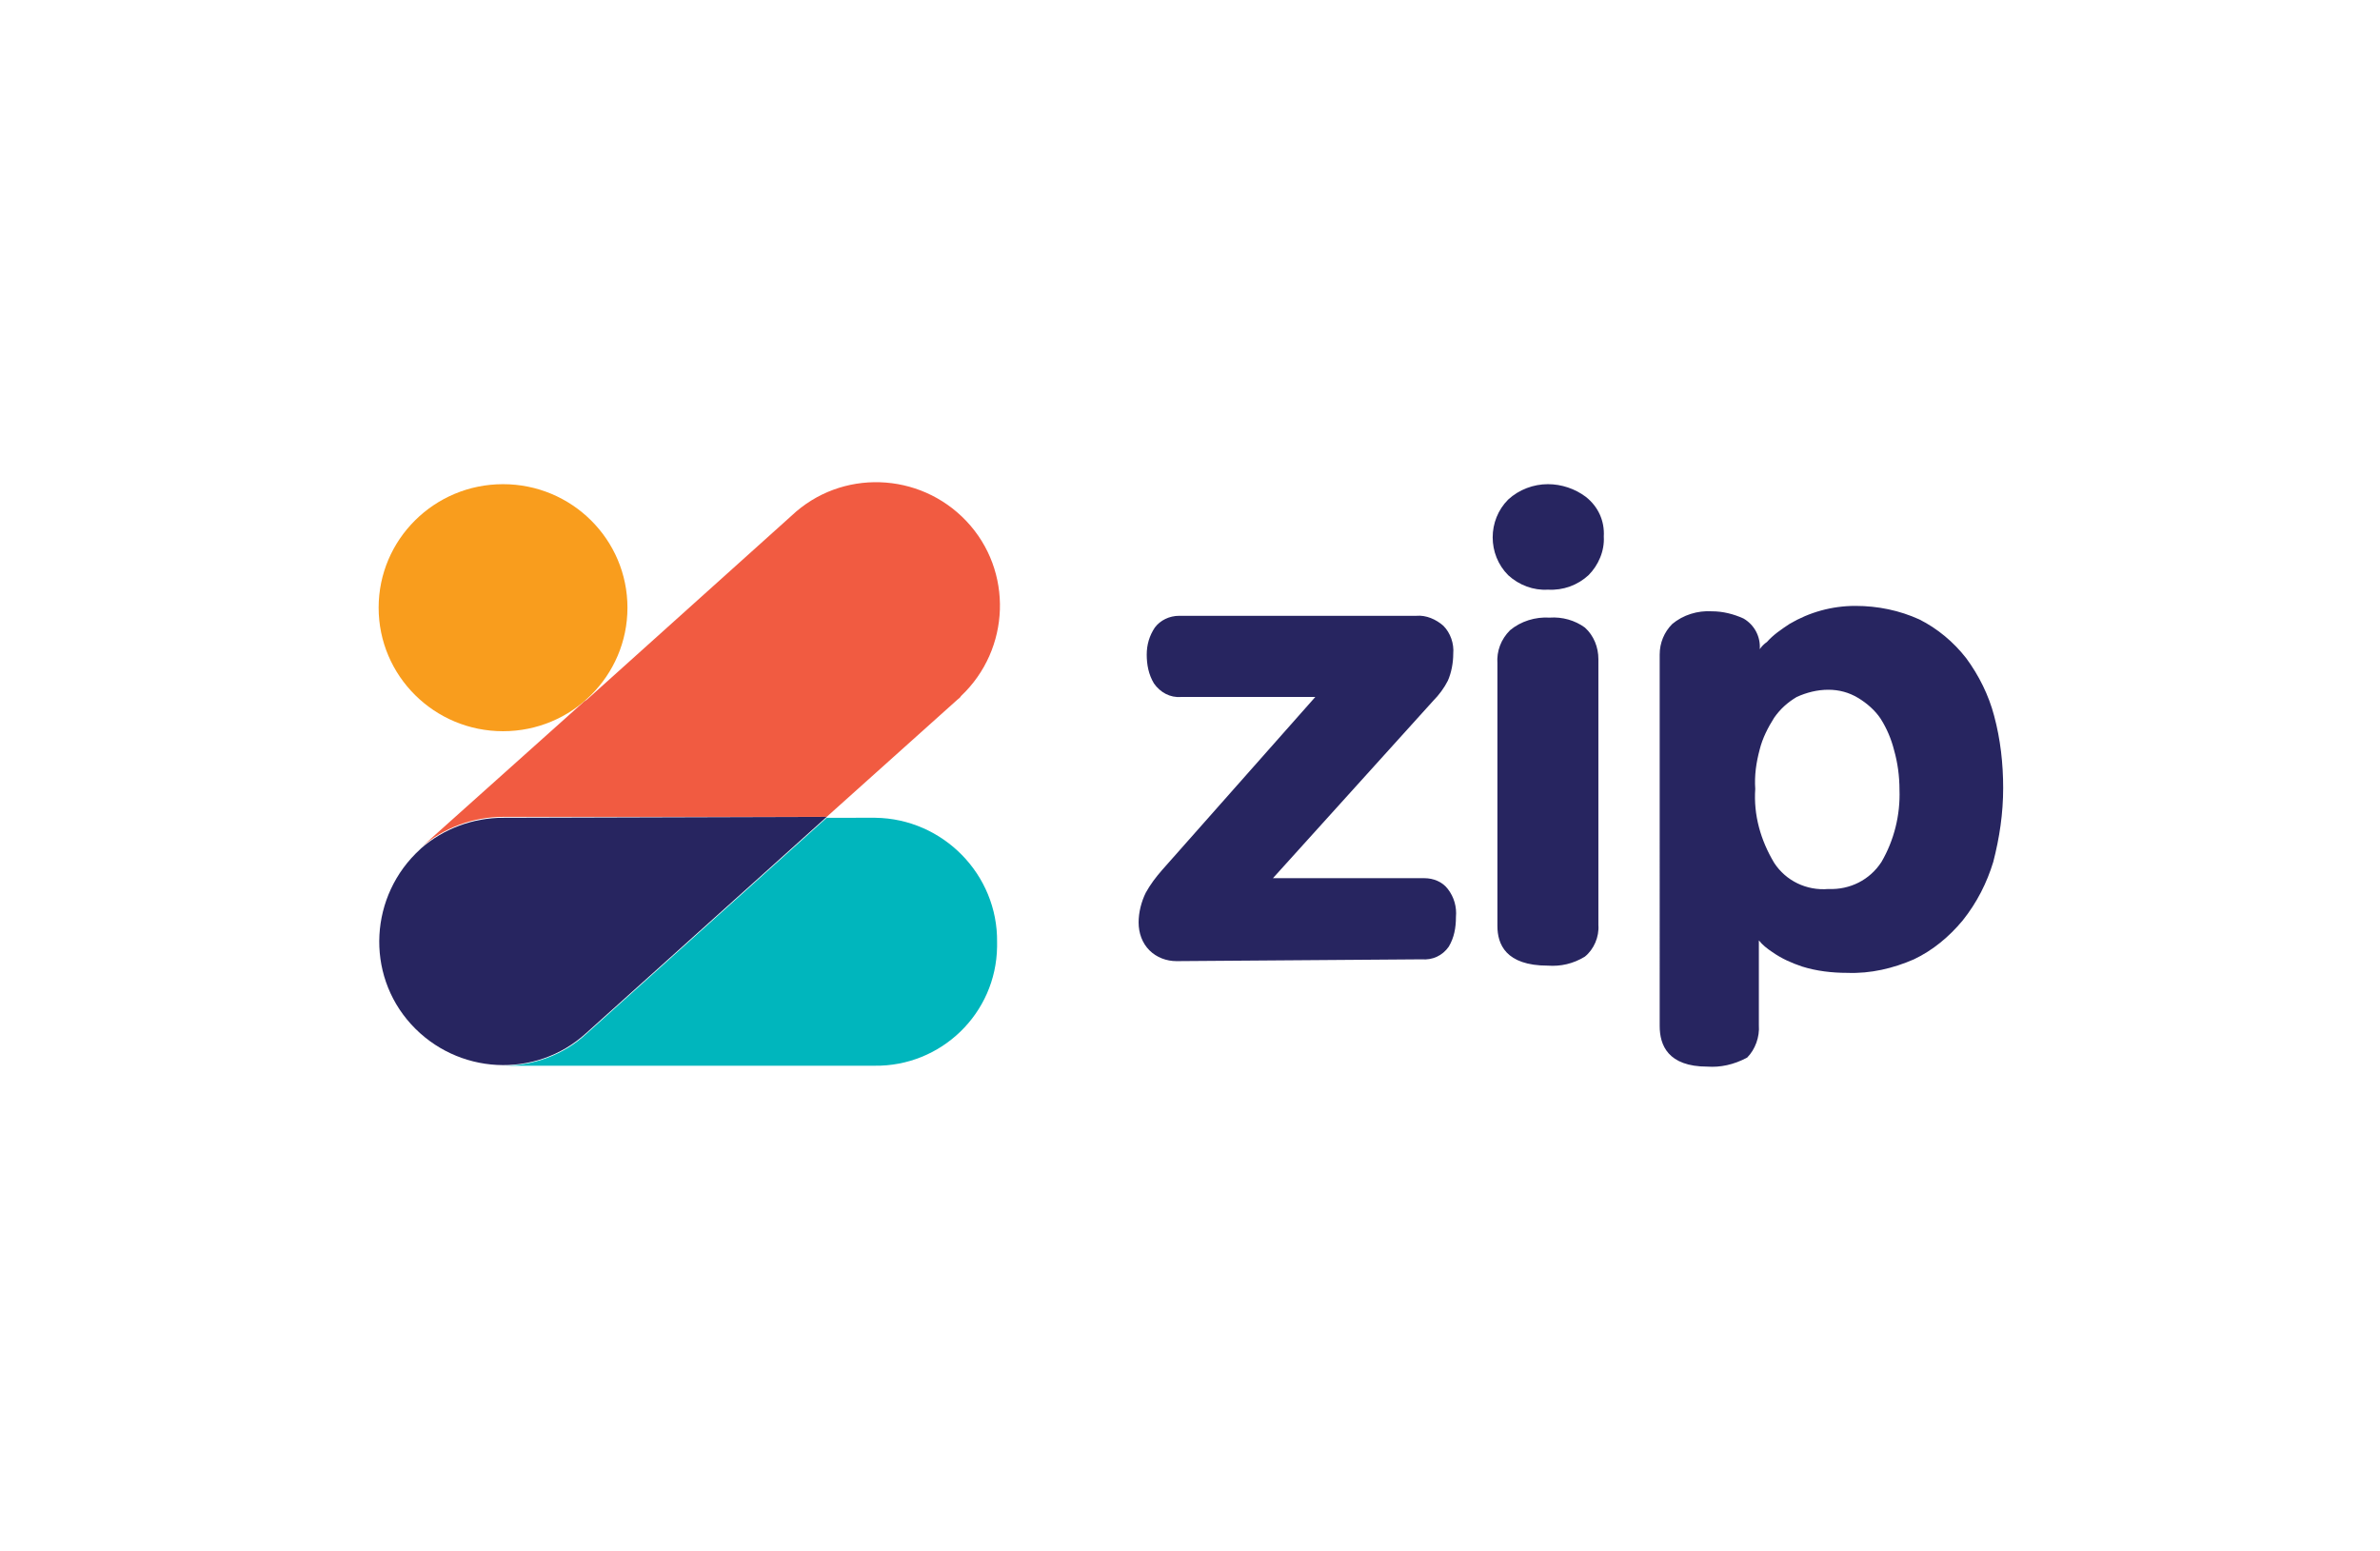
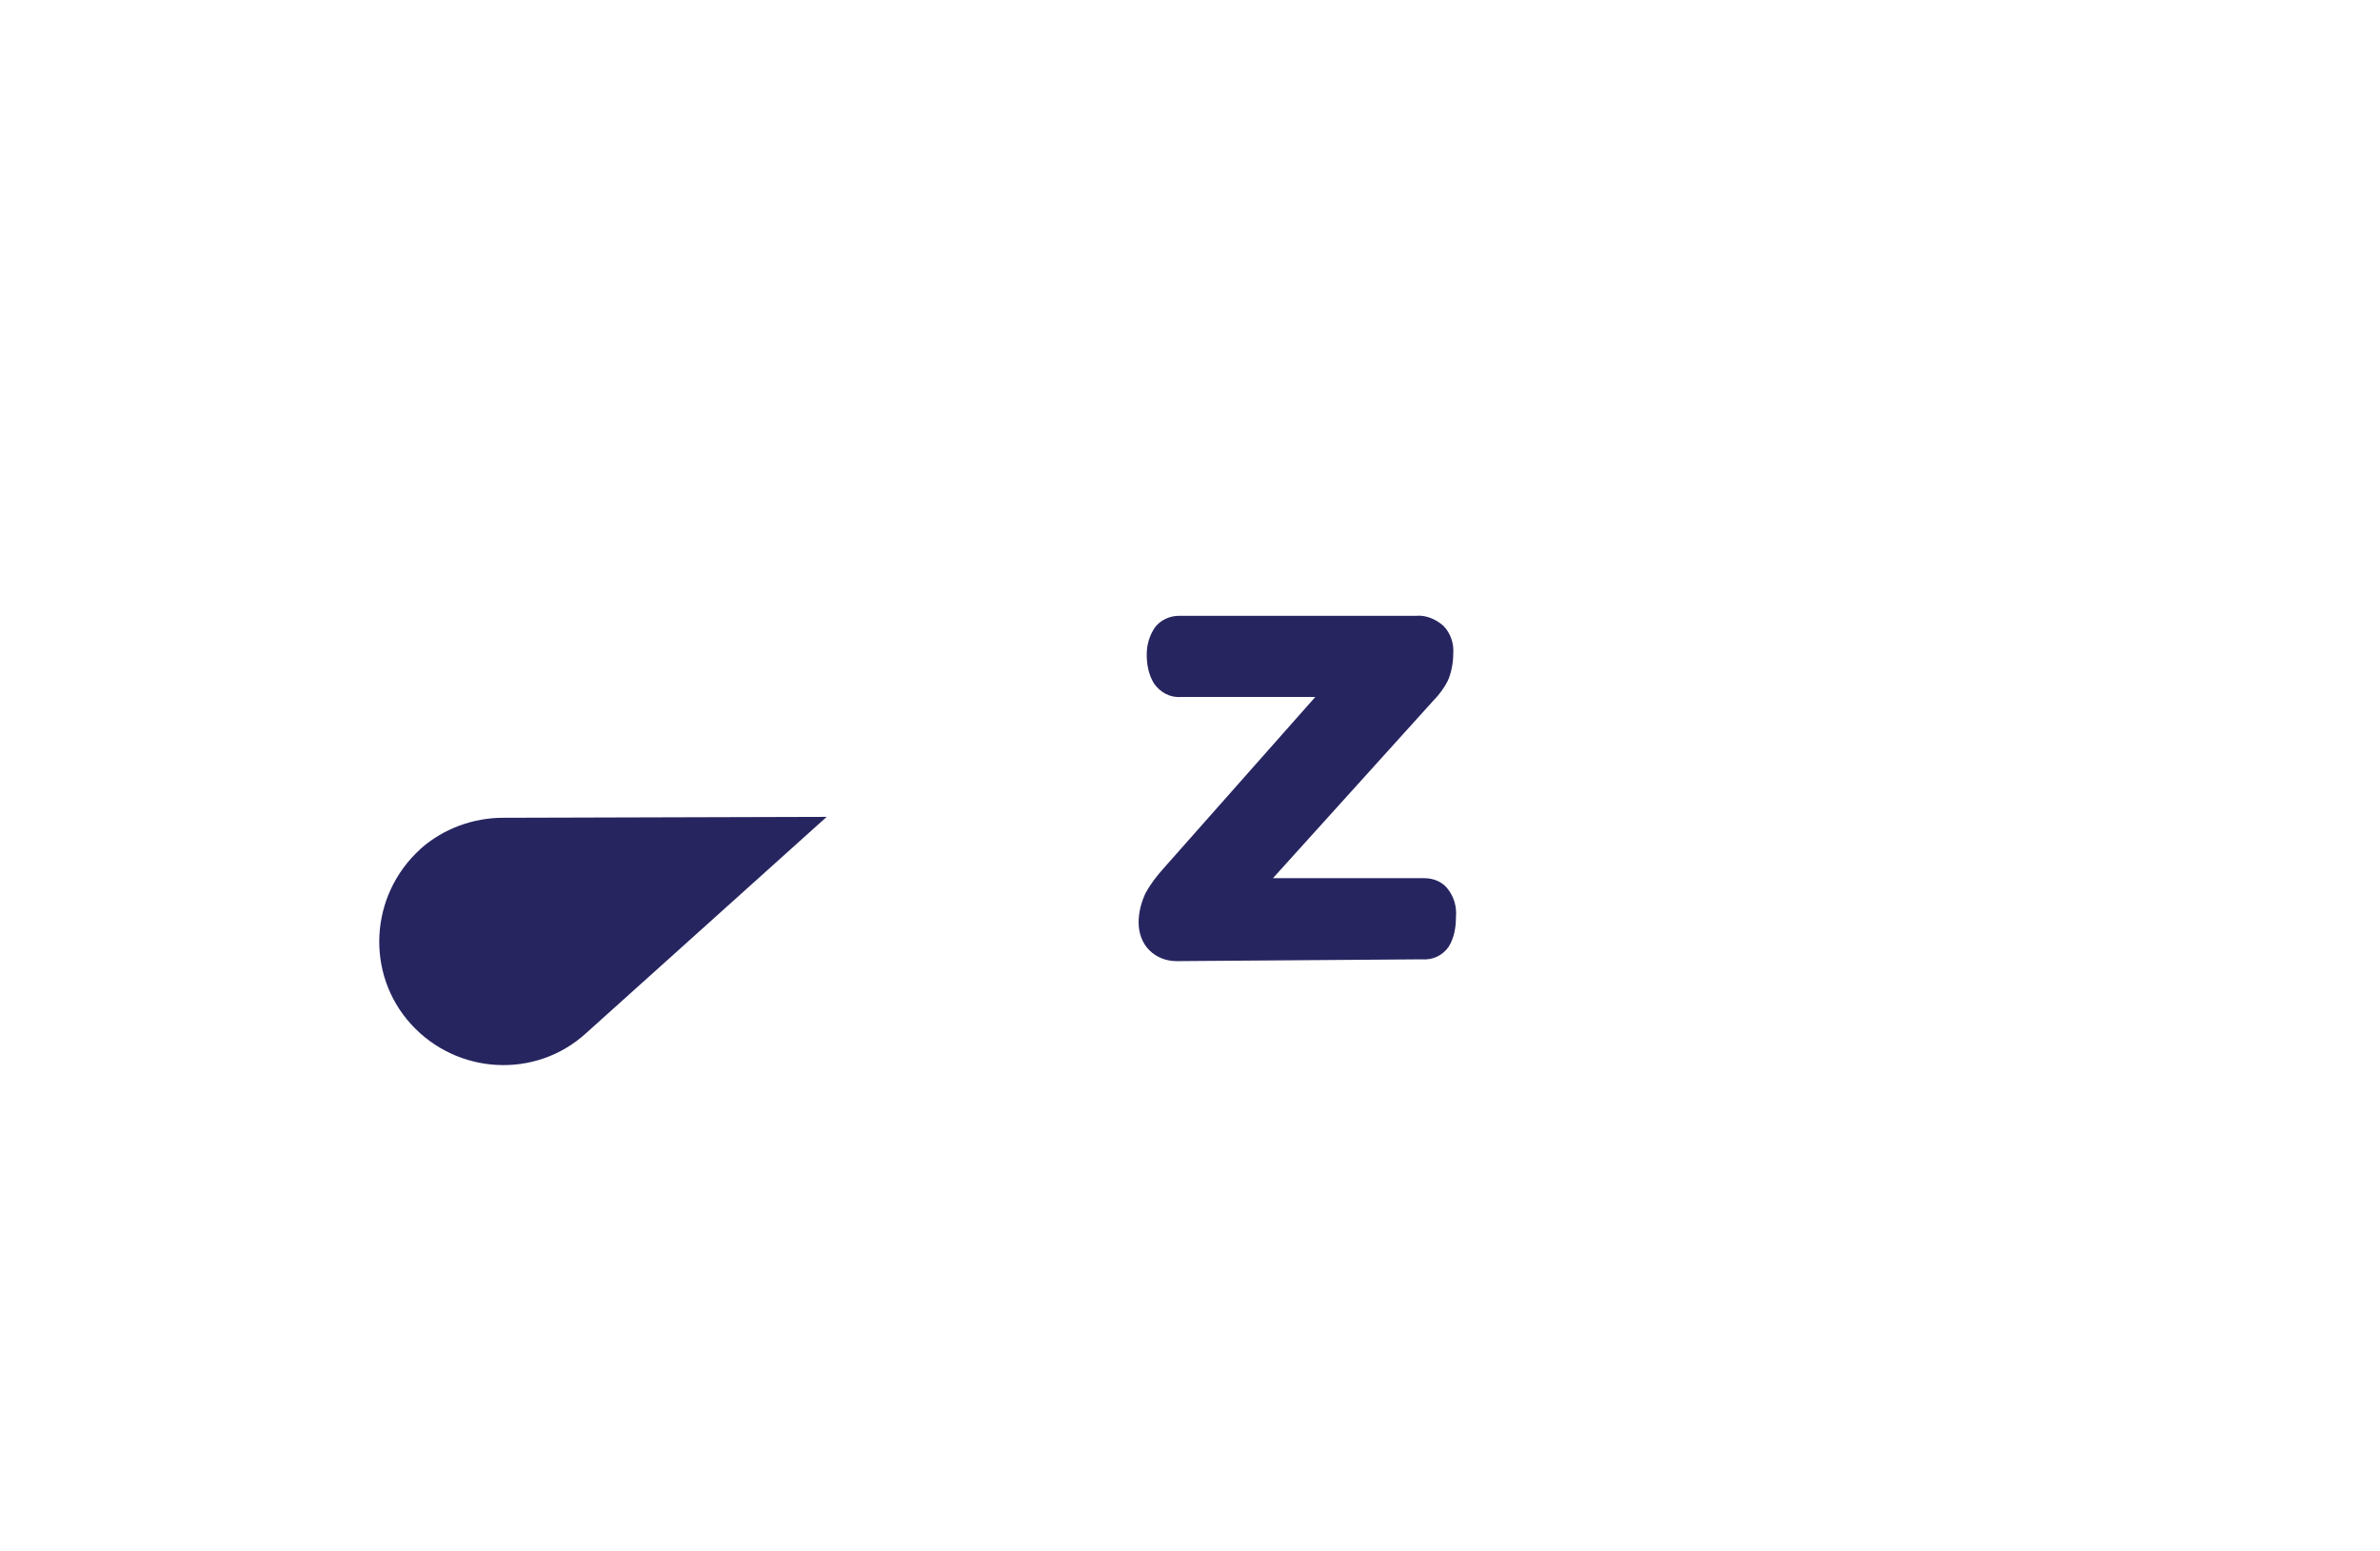
<svg xmlns="http://www.w3.org/2000/svg" id="Layer_1" x="0px" y="0px" viewBox="0 0 264 172" style="enable-background:new 0 0 264 172;" xml:space="preserve">
  <style type="text/css">	.st0{fill:#F15B41;}	.st1{fill:#F99D1D;}	.st2{fill:#272560;}	.st3{fill:#00B6BD;}	.st4{fill:none;}</style>
  <g id="Logo_medium_primary-zip">
    <g id="Logo_item_zip_no-divider">
      <g id="Asset-1">
        <g id="Logo_icon_colour-primary">
-           <path id="Shape" class="st0" d="M106.2,77.6l-14.5,13H55.8c-3.3,0-6.6,1.2-9.1,3.4l18.1-16.2l0.3-0.2l22.7-20.4     c5.5-5.2,14.2-4.9,19.4,0.6c5.2,5.5,4.9,14.2-0.6,19.4C106.5,77.4,106.3,77.5,106.2,77.6L106.2,77.6z" />
-           <ellipse id="Oval" class="st1" cx="55.8" cy="67.4" rx="13.8" ry="13.7" />
          <path id="Shape-2" class="st2" d="M55.8,90.7c-3.3,0-6.6,1.2-9.1,3.4l-0.1,0.1c-5.6,5.1-6.1,13.8-1,19.4s13.8,6.1,19.4,1     l26.7-24L55.8,90.7z" />
-           <path id="Shape-3" class="st3" d="M91.7,90.7l-26.7,24c-2.5,2.3-5.8,3.5-9.2,3.5H97c7.4,0.1,13.5-5.8,13.6-13.2     c0-0.2,0-0.3,0-0.5c0.1-7.5-6-13.7-13.5-13.8c0,0,0,0,0,0L91.7,90.7z" />
        </g>
        <g id="Logo_item_zip_text_primary">
          <path id="Shape-4" class="st2" d="M130.5,106.6c-1.1,0-2.2-0.4-3-1.2c-0.8-0.8-1.2-1.9-1.2-3.1c0-1.1,0.3-2.3,0.8-3.3     c0.5-0.9,1.1-1.7,1.8-2.5l17-19.2h-14.9c-1.2,0.1-2.3-0.5-3-1.5c-0.6-1-0.8-2.1-0.8-3.2c0-1.1,0.3-2.1,0.9-3     c0.6-0.8,1.6-1.3,2.7-1.3h26.3c1.1-0.1,2.2,0.4,3,1.1c0.8,0.8,1.2,2,1.1,3.1c0,1-0.2,2.1-0.6,3c-0.4,0.8-1,1.6-1.6,2.2     l-17.8,19.7H158c1,0,2,0.4,2.6,1.2c0.7,0.9,1,2,0.9,3.1c0,1.2-0.2,2.3-0.8,3.3c-0.7,1-1.8,1.5-3,1.4L130.5,106.6z" />
-           <path id="Shape-5" class="st2" d="M171.7,107.1c-4.7,0-5.6-2.4-5.6-4.4V73.6c-0.1-1.4,0.4-2.7,1.4-3.7c1.2-1,2.8-1.5,4.4-1.4     c1.4-0.1,2.8,0.3,3.9,1.1c1,0.9,1.5,2.2,1.5,3.5v29.5c0.1,1.3-0.5,2.7-1.5,3.5C174.5,106.9,173.1,107.2,171.7,107.1z      M171.7,65.4c-1.6,0.1-3.2-0.5-4.4-1.6c-2.3-2.3-2.3-6.1,0-8.4c1.2-1.1,2.8-1.7,4.4-1.7c1.5,0,3,0.5,4.2,1.4     c1.4,1.1,2.1,2.7,2,4.4c0.1,1.6-0.6,3.2-1.7,4.3C175,64.9,173.4,65.5,171.7,65.4L171.7,65.4z" />
-           <path id="Shape-6" class="st2" d="M189.4,118.3c-4.4,0-5.3-2.4-5.3-4.5V72.6c0-1.3,0.5-2.5,1.4-3.4c1.2-1,2.8-1.5,4.4-1.4     c1.2,0,2.4,0.3,3.5,0.8c1.2,0.7,1.9,2,1.8,3.4c0.2-0.3,0.5-0.6,0.8-0.8c0.7-0.8,1.6-1.4,2.5-2c2.2-1.3,4.7-2,7.3-2     c2.5,0,4.9,0.5,7.1,1.5c2,1,3.8,2.5,5.2,4.3c1.4,1.9,2.5,4.1,3.1,6.4c0.7,2.6,1,5.3,1,8c0,2.8-0.4,5.5-1.1,8.2     c-0.7,2.3-1.8,4.5-3.4,6.5c-1.5,1.8-3.3,3.3-5.4,4.3c-2.3,1-4.8,1.6-7.4,1.5c-1.7,0-3.4-0.2-5-0.7c-1.2-0.4-2.3-0.9-3.3-1.6     c-0.6-0.4-1.1-0.8-1.5-1.3v9.4c0.1,1.3-0.4,2.7-1.3,3.6C192.3,118.1,190.8,118.4,189.4,118.3z M202.8,76.5     c-1.2,0-2.4,0.3-3.5,0.8c-1,0.6-1.8,1.3-2.5,2.3c-0.7,1.1-1.3,2.3-1.6,3.5c-0.4,1.5-0.6,2.9-0.5,4.4c-0.2,2.9,0.6,5.7,2.1,8.2     c1.3,2,3.6,3.1,6,2.9c2.4,0.1,4.6-1,5.9-3c1.4-2.4,2.1-5.2,2-8c0-1.5-0.2-3-0.6-4.4c-0.3-1.2-0.8-2.4-1.5-3.5     c-0.6-0.9-1.5-1.7-2.5-2.3C205.1,76.8,204,76.5,202.8,76.5z" />
        </g>
      </g>
    </g>
  </g>
  <rect x="34" y="47" class="st4" width="196" height="78" />
</svg>